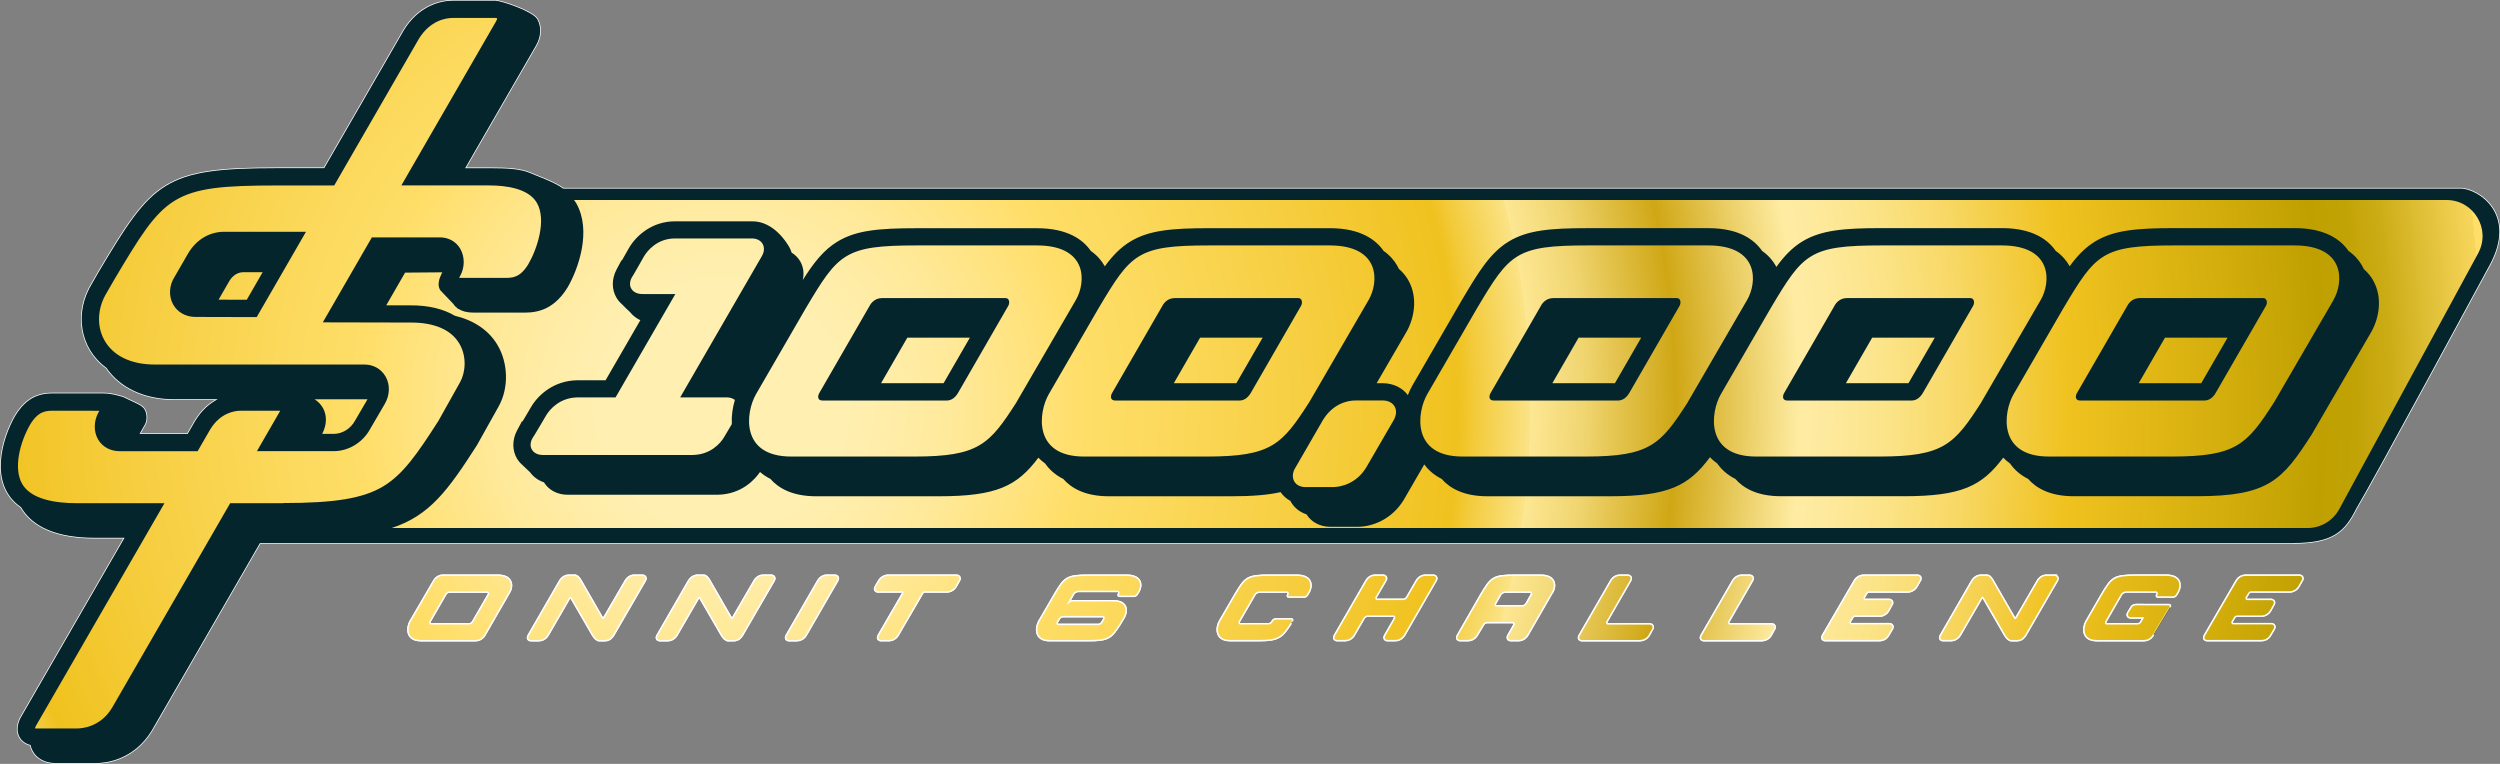
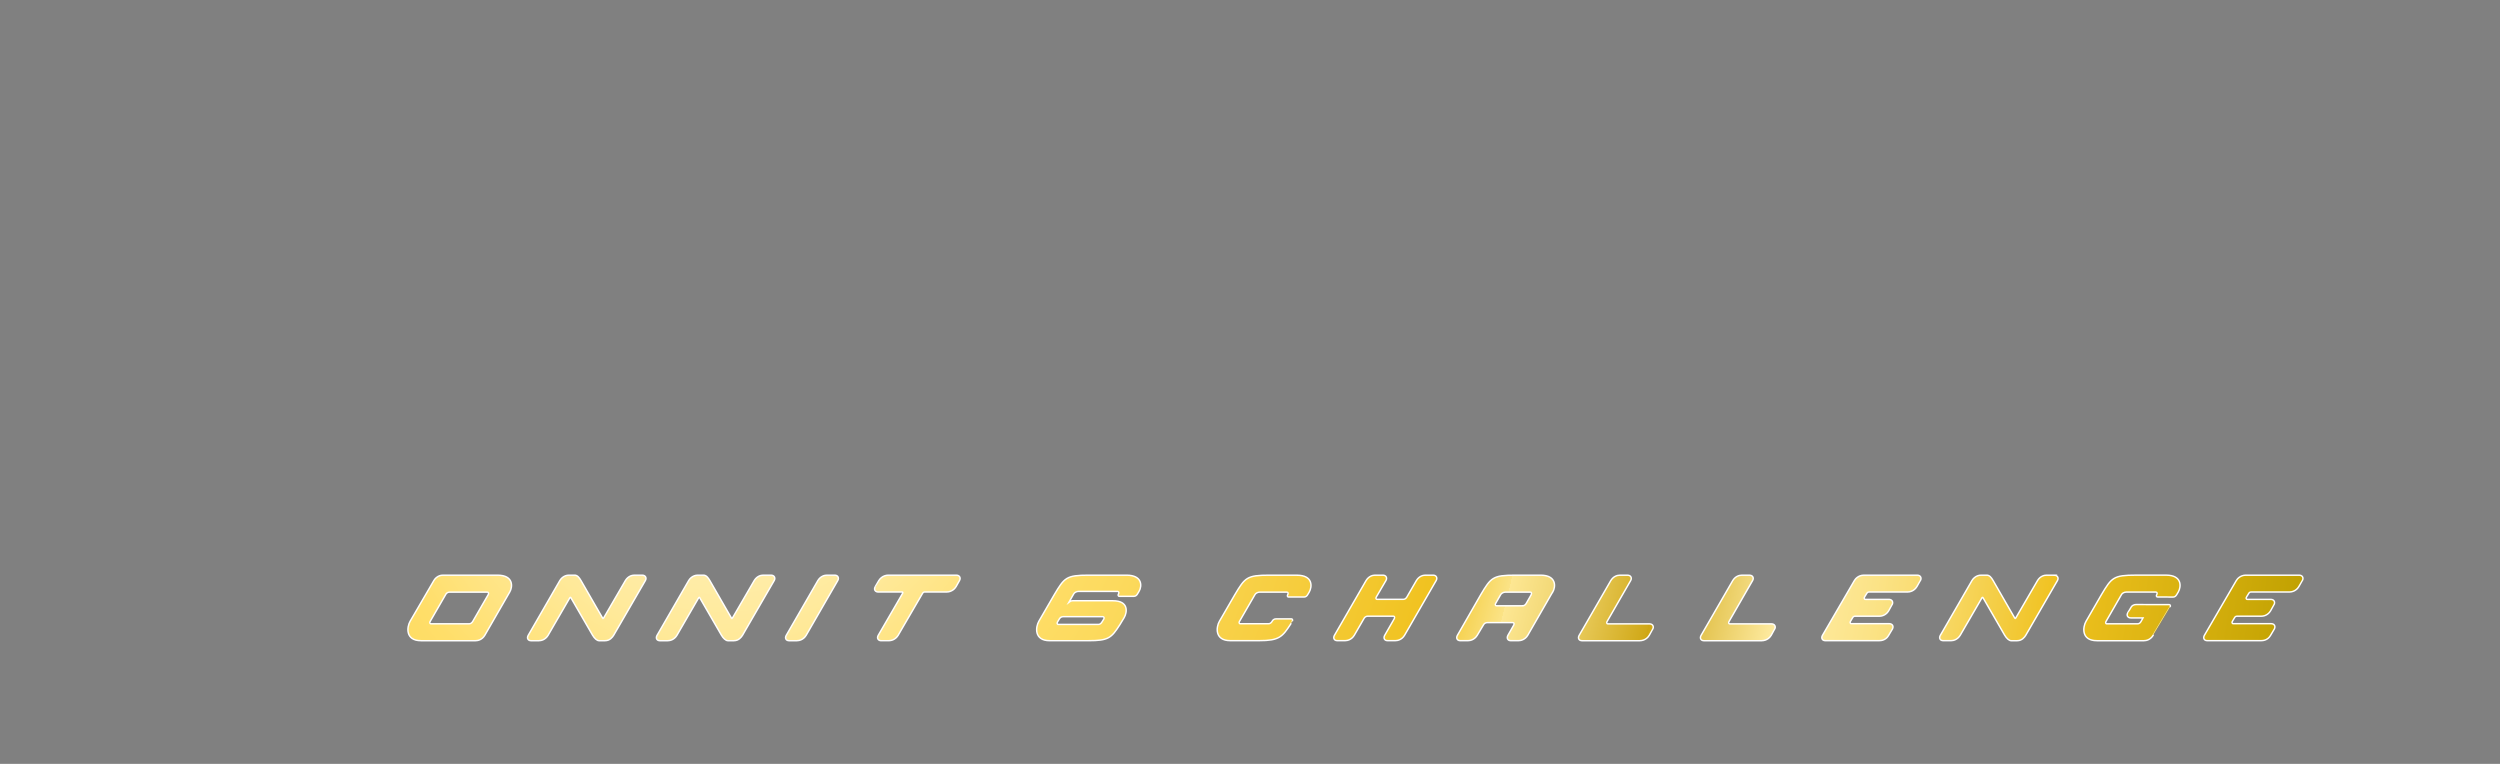
<svg xmlns="http://www.w3.org/2000/svg" id="Layer_2" width="634.11" height="193.75" viewBox="0 0 634.11 193.75">
  <rect x="0" y="0" width="634.11" height="193.75" fill="#808080" stroke="none" />
  <defs>
    <style>.cls-1{clip-path:url(#clippath);}.cls-2{fill:none;}.cls-2,.cls-3{stroke-width:0px;}.cls-3{fill:#05252d;}.cls-4{fill:url(#Gold-Shine-2);stroke:#fff;stroke-miterlimit:10;stroke-width:.37px;}</style>
    <radialGradient id="Gold-Shine-2" cx="183.07" cy="102.85" fx="183.07" fy="102.85" r="455.77" gradientUnits="userSpaceOnUse">
      <stop offset=".07" stop-color="#ffefb0" />
      <stop offset=".09" stop-color="#ffedaa" />
      <stop offset=".13" stop-color="#ffe999" />
      <stop offset=".17" stop-color="#ffe37f" />
      <stop offset=".2" stop-color="#ffde69" />
      <stop offset=".24" stop-color="#fcda5e" />
      <stop offset=".32" stop-color="#f7cf43" />
      <stop offset=".41" stop-color="#f0c21f" />
      <stop offset=".42" stop-color="#f3cb3c" />
      <stop offset=".45" stop-color="#fbe386" />
      <stop offset=".45" stop-color="#fde793" />
      <stop offset=".48" stop-color="#f0d570" />
      <stop offset=".53" stop-color="#d0a817" />
      <stop offset=".53" stop-color="#cfa613" />
      <stop offset=".6" stop-color="#ffeca3" />
      <stop offset=".62" stop-color="#fee99b" />
      <stop offset=".65" stop-color="#fbe387" />
      <stop offset=".69" stop-color="#f8d865" />
      <stop offset=".73" stop-color="#f2c937" />
      <stop offset=".75" stop-color="#f0c21f" />
      <stop offset=".84" stop-color="#d2ad0c" />
      <stop offset=".89" stop-color="#bfa000" />
      <stop offset=".91" stop-color="#c2a306" />
      <stop offset=".93" stop-color="#cdad17" />
      <stop offset=".95" stop-color="#debe34" />
      <stop offset=".98" stop-color="#f7d65c" />
      <stop offset=".98" stop-color="#ffde69" />
    </radialGradient>
    <clipPath id="clippath">
      <rect class="cls-2" x="97.52" y="143.02" width="490.79" height="27.84" />
    </clipPath>
  </defs>
  <g id="Layer_1-2">
    <g id="Logo-2-Layer-Backed">
-       <path class="cls-4" d="m624.03,47.83H142.83c-2.13-1.62-6.86-3.26-8.12-3.84-2.59-1.18-6.17-1.33-10.66-1.33h-6.06l17.87-30.96c1.38-2.32,1.53-4.81.42-6.83-1.08-1.97-9.05-4.65-10.64-4.7h-10.79c-3,0-8.6,1.23-12.43,7.51l-20.19,34.97h-11.95c-28.76,0-31.56,3.33-45.28,26.37l-1.6,2.8c-4.6,7.37-3.22,16.52,3.58,21.46,3.48,5.07,9.6,7.98,17.12,7.98h11.13c-1.99,1.03-4.04,2.73-5.73,5.5l-1.9,3.29h-12.2l1.14-2.01c.64-.9.96-2.56.17-4.11-.63-1.21-2.5-1.73-5.43-3.2,0,0-2.78-.94-4.96-.94h-11.26c-2.97,0-7.42-.54-11.19,5.66-3.28,5.67-6.92,17.42,1.46,23.2,3.01,5.15,9.31,7.76,18.72,7.76h7.53l-26.17,45.33c-1.91,3.23-.85,6.44,2.32,7.23.12.53.3,1.04.57,1.52,1.02,1.86,3.03,2.98,5.56,3.06h10.51c2.13,0,9.45-.59,14.11-8.24l27.46-47.57h515.62c10.26,0,13.19-2.93,16.12-8.79,4.4-7.33,33.7-61.53,33.7-61.53,7.33-13.19-2.93-19.6-7.33-19.6Zm-380.65,99.41s-.87,1.55-.87,1.55c-.27.47-1.05,1.35-2.4,1.37h-5.59c-.13,0-.35.05-.52.35l-6.19,10.63c-.7,1.15-1.82,1.37-2.37,1.37h-1.98c-.77-.02-1.1-.7-.7-1.37l6.17-10.63c.12-.22.08-.35-.1-.35h-6.02c-.77.02-1.22-.57-.85-1.27.02,0,.92-1.6.92-1.6.28-.47,1.05-1.37,2.4-1.4h17.3c.8,0,1.17.67.8,1.35Zm45.52,2.77l-.37.62c-.2.35-.5.62-.9.62h-3.7c-.42,0-.37-.4-.23-.62.15-.25.1-.62-.2-.62h-9.98c-.5,0-1.02.32-1.17.62l-1.2,2.09c.23-.18.55-.34.9-.34h10.26c4.04,0,3.62,2.92,2.82,4.29l-1.07,1.77c-2.15,3.34-2.85,4.07-7.94,4.07h-9.86c-4.04,0-3.59-3.49-2.77-4.92l3.92-6.76c2.57-4.32,3.04-4.94,8.74-4.94h9.59c4.04,0,3.97,2.75,3.17,4.12Zm-19.27,6.41c-.5,0-.8.32-.97.62l-.42.72c-.13.22-.2.62.22.62h10.15c.4,0,.7-.27.9-.62l.45-.72c.15-.25.1-.62-.2-.62h-10.13Zm59.37-10.53h-7.06c-5.69,0-6.16.62-8.73,4.94l-3.92,6.76c-.82,1.42-1.27,4.91,2.77,4.91h7.31c5.09,0,5.91-.95,8.06-4.29,0,0,.37-.62.35-.62.15-.25.1-.62-.2-.62h-3.94c-.5,0-.82.32-.97.62-.2.35-.5.62-.9.62h-7.15c-.42,0-.37-.4-.22-.62l3.92-6.78c.15-.3.67-.62,1.17-.62h6.95c.3,0,.35.37.2.62-.15.22-.2.62.22.62h3.94c.4,0,.7-.27.9-.62l.37-.62c.8-1.37.97-4.29-3.07-4.29Zm-117.24,0h-2.05c-.55,0-1.57.22-2.27,1.37l-8.01,13.88c-.4.67-.1,1.35.67,1.37h2.03c.55,0,1.65-.22,2.35-1.37l8.01-13.88c.4-.67.05-1.35-.72-1.37Zm-82.48,4.29l-6.31,10.96c-.7,1.15-1.77,1.37-2.32,1.37h-13.86c-4.04,0-3.59-3.49-2.77-4.92l6.02-10.33c.22-.42,1.02-1.37,2.3-1.37h13.88c4.04,0,3.87,2.92,3.07,4.29Zm-10.26,8.04c.4,0,.7-.27.9-.62l3.92-6.79c.15-.25.1-.62-.2-.62h-9.63c-.5,0-.82.32-.97.62l-3.92,6.79c-.15.22-.2.62.22.62h9.68Zm76.6-12.33h-2.05c-.55,0-1.57.22-2.27,1.37l-5.54,9.53c-.04.06-.08.09-.12.1-.04-.02-.08-.06-.1-.1l-5.49-9.53c-.47-.82-.95-1.37-1.6-1.37h-1.48c-1.27,0-2.07.95-2.3,1.37l-8.01,13.88c-.4.67-.1,1.35.67,1.37h2.05c.55,0,1.62-.22,2.32-1.37l5.54-9.56s.07-.06.11-.07c.04.01.08.02.11.07l5.52,9.53c.45.77,1.1,1.4,1.65,1.4h1.53c1.22,0,1.87-.9,2.17-1.37l8.04-13.88c.4-.67.02-1.35-.75-1.37Zm-32.68,0h-2.05c-.55,0-1.57.22-2.27,1.37l-5.54,9.53c-.04.06-.08.09-.12.1-.04-.02-.08-.06-.1-.1l-5.49-9.53c-.47-.82-.95-1.37-1.6-1.37h-1.48c-1.27,0-2.07.95-2.3,1.37l-8.01,13.88c-.4.67-.1,1.35.67,1.37h2.05c.55,0,1.62-.22,2.32-1.37l5.54-9.56s.07-.06.11-.07c.04.01.08.02.11.07l5.52,9.53c.45.77,1.1,1.4,1.65,1.4h1.53c1.22,0,1.87-.9,2.17-1.37l8.04-13.88c.4-.67.03-1.35-.75-1.37Zm323.4,0h-13.62c-1.35.03-2.12.92-2.39,1.4l-8.06,13.84c-.4.67-.1,1.35.67,1.37h13.72c1.37,0,2.07-.8,2.34-1.27,0,0,1-1.7,1.02-1.72.35-.7-.05-1.32-.82-1.32h-9.6c-.42,0-.37-.4-.22-.62l.55-.92c.18-.3.4-.35.52-.35h6.21c1.35,0,2.12-.9,2.39-1.37,0,0,.87-1.52.87-1.55.37-.67,0-1.35-.8-1.35h-5.94c-.42,0-.37-.4-.23-.62l.55-.9c.18-.3.4-.35.52-.35h9.8c1.35-.02,2.12-.9,2.39-1.37,0,0,.9-1.52.9-1.55.37-.67,0-1.35-.8-1.35Zm-122.77,0h-2.05c-.55,0-1.57.22-2.27,1.37l-2.39,4.14c-.2.35-.5.62-.9.62h-6.63c-.42,0-.37-.4-.22-.62l2.42-4.14c.4-.67.05-1.35-.72-1.37h-2.05c-.55,0-1.57.22-2.27,1.37l-8.01,13.87c-.4.67-.1,1.35.67,1.37h2.02c.55,0,1.65-.22,2.34-1.37l2.44-4.22c.15-.3.47-.62.97-.62h6.53c.3,0,.35.37.2.62l-2.42,4.22c-.4.67-.1,1.35.67,1.37h2.02c.55,0,1.65-.22,2.34-1.37l8.01-13.87c.4-.67.05-1.35-.72-1.37Zm157.55,0h-2.05c-.55,0-1.57.22-2.27,1.37l-5.54,9.53c-.04.06-.08.09-.12.1-.04-.02-.08-.06-.1-.1l-5.49-9.53c-.47-.82-.95-1.37-1.6-1.37h-1.48c-1.27,0-2.07.95-2.3,1.37l-8.01,13.87c-.4.67-.1,1.35.67,1.37h2.05c.55,0,1.62-.22,2.32-1.37l5.54-9.55s.07-.06.11-.07c.04.01.08.02.11.07l5.51,9.53c.45.77,1.1,1.4,1.65,1.4h1.53c1.22,0,1.87-.9,2.17-1.37l8.03-13.87c.4-.67.02-1.35-.75-1.37Zm62.09,0h-13.62c-1.35.03-2.12.92-2.39,1.4l-8.06,13.84c-.4.67-.1,1.35.67,1.37h13.72c1.37,0,2.07-.8,2.34-1.27,0,0,1-1.7,1.02-1.72.35-.7-.05-1.32-.82-1.32h-9.6c-.42,0-.37-.4-.22-.62l.55-.92c.17-.3.4-.35.52-.35h6.21c1.35,0,2.12-.9,2.39-1.37,0,0,.87-1.52.87-1.55.37-.67,0-1.35-.8-1.35h-5.94c-.42,0-.37-.4-.22-.62l.55-.9c.18-.3.4-.35.52-.35h9.8c1.35-.02,2.12-.9,2.39-1.37,0,0,.9-1.52.9-1.55.37-.67,0-1.35-.8-1.35Zm-33.77-.01h-7.69c-5.69,0-6.16.62-8.73,4.94l-3.92,6.78c-.82,1.42-1.27,4.91,2.77,4.91h11.95c.55,0,1.62-.22,2.32-1.37,0,0,4.31-7.16,4.29-7.16.15-.25.1-.62-.2-.62l-8.41-.02s0,0,0,0h-.08c-.5,0-1.02.32-1.17.62,0,0-.87,1.5-.9,1.5-.37.7.08,1.3.85,1.27h3.04l-.5.9c-.2.35-.47.6-.87.6h-7.78c-.42,0-.37-.4-.22-.62l3.92-6.81c.15-.3.67-.62,1.17-.62h7.58c.3,0,.35.37.2.62-.15.22-.2.62.22.62l3.87.02s0,0,0,0h.08c.4,0,.7-.3.9-.65l.37-.62c.8-1.37.97-4.29-3.07-4.29Zm-155.62,4.3l-.37.62-5.94,10.33c-.7,1.15-1.8,1.37-2.34,1.37h-2.02c-.77-.02-1.05-.7-.67-1.37l1.47-2.59c.15-.25.1-.62-.2-.62h-6.53c-.5,0-.82.32-.97.62l-1.55,2.59c-.7,1.15-1.8,1.37-2.34,1.37h-2.02c-.77-.02-1.07-.7-.67-1.37l5.91-10.3c2.57-4.32,3.04-4.94,8.73-4.94h6.46c4.04,0,3.87,2.92,3.07,4.29Zm-7.59,3.47c.4,0,.7-.27.9-.62l1.25-2.19v-.03c.15-.25.1-.62-.2-.62h-6.36c-.5,0-1,.32-1.17.62l-1.27,2.22c-.15.22-.2.62.22.62h6.63Zm32.18,4.59h-10.55c-.42,0-.37-.4-.22-.62l5.96-10.35c.4-.67.05-1.35-.72-1.37h-2.05c-.55,0-1.57.22-2.27,1.37l-8.01,13.87c-.4.67-.1,1.35.67,1.37h14.72c1.35-.02,2.12-.9,2.39-1.37,0,0,.87-1.52.87-1.55.37-.67,0-1.35-.8-1.35Zm30.93,0h-10.55c-.42,0-.37-.4-.22-.62l5.96-10.35c.4-.67.05-1.35-.72-1.37h-2.05c-.55,0-1.57.22-2.27,1.37l-8.01,13.87c-.4.67-.1,1.35.67,1.37h14.72c1.35-.02,2.12-.9,2.39-1.37,0,0,.87-1.52.87-1.55.38-.67,0-1.35-.8-1.35Z" />
-       <path class="cls-3" d="m624.03,47.83H142.83c-2.13-1.62-6.86-3.26-8.12-3.84-2.59-1.18-6.17-1.33-10.66-1.33h-6.06l17.87-30.96c1.38-2.32,1.53-4.81.42-6.83-1.08-1.97-9.05-4.65-10.64-4.7h-10.79c-3,0-8.6,1.23-12.43,7.51l-20.19,34.97h-11.95c-28.76,0-31.56,3.33-45.28,26.37l-1.6,2.8c-4.6,7.37-3.22,16.52,3.58,21.46,3.48,5.07,9.6,7.98,17.12,7.98h11.13c-1.99,1.03-4.04,2.73-5.73,5.5l-1.9,3.29h-12.2l1.14-2.01c.64-.9.96-2.56.17-4.11-.63-1.21-2.5-1.73-5.43-3.2,0,0-2.78-.94-4.96-.94h-11.26c-2.97,0-7.42-.54-11.19,5.66-3.28,5.67-6.92,17.42,1.46,23.2,3.01,5.15,9.31,7.76,18.72,7.76h7.53l-26.17,45.33c-1.91,3.23-.85,6.44,2.32,7.23.12.53.3,1.04.57,1.52,1.02,1.86,3.03,2.98,5.56,3.06h10.51c2.13,0,9.45-.59,14.11-8.24l27.46-47.57h515.62c10.26,0,13.19-2.93,16.12-8.79,4.4-7.33,33.7-61.53,33.7-61.53,7.33-13.19-2.93-19.6-7.33-19.6ZM71.86,127.64h-13.48l-29.98,51.92c-2.94,4.83-7.53,5.21-8.86,5.21h-10.51c-.06,0-.12-.01-.17-.02.04-.17.13-.43.32-.76l32.54-56.36h-22.35c-4.98,0-11.41-.85-13.74-4.88-2.3-3.98-.56-10.61,2.03-15.09,2.12-3.48,4.08-3.48,5.98-3.48h1.41s10.17.01,10.17.01l-.23.39c-1.23,2.21-1.27,4.9-.11,6.88,1.11,1.9,3.12,2.98,5.5,2.98h19.75l3.17-5.49c2.61-4.29,6.27-4.77,7.71-4.77,0,0,10.03,0,10.05,0-.03.09-.09.2-.16.32l-5.73,9.93h19.5c3.75,0,7.36-2.2,9.21-5.61l3.73-6.39c1.29-2.22,1.37-4.88.19-6.93-1.09-1.9-3.08-3.04-5.33-3.04h-53.22c-6.03,0-10.58-2.21-12.8-6.22-1.99-3.6-1.74-8.23.68-12.09l1.69-2.95c13.02-21.86,14.38-24.16,41.46-24.16h14.49l21.46-37.17c2.92-4.79,7-5.32,8.62-5.32h10.79c.23,0,.39.06.47.1-.01.14-.08.4-.29.77l-24.02,41.61h22.26c4.36,0,10.01.77,12.12,4.43,2.5,4.34.08,11.67-2.17,15.54-2.11,3.47-4.07,3.48-5.96,3.48,0,0-1.43-.01-1.43-.01h-10.17l.26-.47c1.2-2.16,1.22-4.89.02-6.93-1.05-1.79-2.95-2.86-5.07-2.86h-17.34l-12.44,21.55,22.39.05c5.95,0,10.18,1.85,12.24,5.34,1.99,3.37,1.5,7.42.21,9.75l-5.53,9.87c-5.36,8.35-9,13.65-14.11,16.66-5.08,2.99-12.15,4.16-25.22,4.16Zm10.06-24.14c-.51-.92-1.23-1.67-2.13-2.23h13.43s-3.17,5.42-3.17,5.42c-1.07,2.02-3.23,3.36-5.38,3.36h-2.95c1.18-2.25,1.27-4.61.2-6.56Zm546.66-39.27l-35.25,64.92c-1.6,2.95-4.68,4.78-8.03,4.78H99.34c9.63-3.14,14.29-9.55,21.62-20.98l5.53-9.88c2.58-4.66,2.45-10.93-.32-15.59-2.23-3.75-5.99-6.24-10.82-7.4-2.79-1.65-6.51-2.67-11.34-2.63-.05,0-2.39,0-6.04-.01l4.78-8.29,9.45-.08-.17.3c-.04.07-.08.17-.13.28-.01.03-.03.06-.04.1-.04.09-.08.19-.13.3-.02.04-.03.07-.05.11-.06.14-.11.3-.17.46,0,.03-.02.06-.03.09-.04.14-.08.28-.11.42-.01.05-.02.1-.03.16-.03.16-.06.31-.07.47,0,.03,0,.06-.01.08-.01.18-.01.37,0,.55,0,.05.01.1.02.15.02.14.05.28.09.41.01.05.03.1.05.15.06.17.14.34.26.5,0,0,0,0,0,.01.01.02.04.04.05.06.09.12.19.23.32.34,0,0,.01,0,.01.01l2.96,3.1s0,.02.01.03c.26.42.62.76,1.02,1.06l.18.19.04-.06c.94.61,2.2.95,3.82.95h12.04c2.91.04,7.88.11,11.86-6.42,2.69-4.65,6.17-14.38,2.15-21.36-.16-.28-.36-.52-.54-.78h474.94c6.93,0,11.34,7.41,8.03,13.5Zm-29.05,3.94c-.13-.27-.27-.55-.42-.82-.71-1.24-1.8-2.58-3.44-3.72-1.93-2.8-5.82-5.77-13.66-5.77h-30.47c-9.63,0-15.39.52-20.11,3.38-2.52,1.53-4.54,3.64-6.48,6.3-.03-.06-.06-.12-.1-.19-.71-1.24-1.8-2.58-3.44-3.72-1.93-2.8-5.82-5.77-13.66-5.77h-30.48c-9.63,0-15.39.52-20.11,3.38-2.58,1.56-4.62,3.73-6.6,6.47-.06-.12-.12-.24-.18-.35-.71-1.24-1.8-2.58-3.44-3.72-1.93-2.8-5.82-5.77-13.66-5.77h-30.47c-9.63,0-15.39.52-20.11,3.38-4.78,2.89-7.73,7.84-11.83,14.73l-12.62,21.79c-.43.74-.82,1.57-1.15,2.46-1.37-1.84-3.55-2.95-6.21-3.03h-1.71l7.52-12.94c1.88-3.23,3.13-8.63.48-13.24-.54-.93-1.3-1.92-2.37-2.83-.13-.27-.27-.55-.42-.82-.71-1.24-1.8-2.58-3.44-3.72-1.93-2.8-5.82-5.77-13.66-5.77h-30.47c-9.63,0-15.39.52-20.11,3.38-2.52,1.53-4.54,3.64-6.48,6.3-.03-.06-.06-.12-.1-.18-.71-1.24-1.8-2.58-3.44-3.72-1.93-2.8-5.82-5.77-13.66-5.77h-30.48c-9.63,0-15.39.52-20.11,3.38-3.54,2.14-6.07,5.41-8.82,9.76.37-1.6.19-3.22-.58-4.62-.53-.97-1.31-1.76-2.25-2.33-.14-.45-.3-.89-.54-1.31-.65-1.19-4-6.63-9.41-6.63h-19.62c-5.74,0-9.82,3.52-11.74,6.86-.57,1.01-1.2,2.12-1.72,3.04h-.13l-1.24,2.32c-1.27,2.38-1.27,5.07,0,7.2.38.63.85,1.17,1.4,1.64.6.63,1.31,1.32,2.01,1.96.69.88,1.59,1.58,2.62,2.06l-8.82,15.24h-7.27c-5.74.11-9.77,3.59-11.63,6.79-.71,1.21-1.5,2.54-2.12,3.6h-.18l-1.24,2.32c-1.27,2.38-1.27,5.07,0,7.2.04.07.11.16.19.27.37.56.82,1.05,1.33,1.47.53.53,1.14,1.11,1.76,1.67.87,1.2,2.1,2.09,3.55,2.57,0,.02.02.03.02.05,1.2,1.93,3.41,3.09,5.91,3.09h38.17c6.16-.12,9.52-4.05,10.69-5.77.74.64,1.61,1.24,2.64,1.76,1.99,2.28,5.47,4.4,11.55,4.4h31.2c14.72,0,19.83-2.62,25.21-9.78.5.51,1.07,1,1.72,1.47.98,1.4,2.43,2.84,4.59,3.91,1.99,2.28,5.47,4.4,11.55,4.4h31.19c5.17,0,9.15-.32,12.38-1.05.64.93,1.49,1.69,2.5,2.23.08.15.15.31.25.46.88,1.4,2.21,2.41,3.84,2.95.01.02.02.04.03.05,1.19,1.89,3.29,3.03,5.86,3.11h7.03c3.66,0,8.66-1.78,11.74-6.84l5.2-8.98c.98,1.33,2.39,2.66,4.42,3.67,1.99,2.28,5.47,4.4,11.55,4.4h31.2c14.8,0,19.89-2.64,25.3-9.9.52.55,1.13,1.09,1.84,1.58.98,1.4,2.43,2.84,4.58,3.91,1.99,2.28,5.47,4.4,11.55,4.4h31.2c14.72,0,19.83-2.62,25.21-9.78.5.51,1.07,1,1.72,1.47.98,1.4,2.43,2.84,4.59,3.91,1.99,2.28,5.47,4.4,11.55,4.4h31.19c18.23,0,21.73-4.01,29.22-15.7l15.03-25.88c1.88-3.23,3.14-8.63.48-13.25-.54-.93-1.3-1.92-2.37-2.83Zm-413.9,39.39c-.91,1.55-1.96,3.31-1.96,3.31-.91,1.57-3.46,4.45-7.91,4.53h-37.93c-2.55.08-4.04-1.9-2.8-4.21.08,0,3.46-5.77,3.46-5.77.91-1.57,3.46-4.53,7.91-4.62h9.73l15.17-26.22h-8.25c-2.56.08-4.04-1.9-2.8-4.2.08,0,3.05-5.28,3.05-5.28.91-1.57,3.46-4.62,7.91-4.62h19.62c2.56.08,3.71,2.31,2.39,4.53l-20.69,35.78h11.79c.86,0,1.55.25,2.08.65-.57,1.9-.88,4-.78,6.1Zm72.24-5.59c-6.91,10.77-9.57,13.83-25.97,13.83h-31.2c-13.03,0-11.58-11.26-8.93-15.84l12.62-21.79c8.28-13.91,9.81-15.92,28.14-15.92h30.47c13.02,0,12.46,9.41,9.89,13.83l-15.04,25.89Zm48.29,13.83h-31.2c-13.03,0-11.58-11.26-8.93-15.84l12.62-21.79c8.28-13.91,9.81-15.92,28.14-15.92h30.47c13.02,0,12.46,9.41,9.89,13.83l-15.04,25.89c-6.91,10.77-9.57,13.83-25.97,13.83Zm47.61-9.76c-.03.06-.03.09-.06.14-.06.11-.11.26-.2.37l-6.98,12.03c-2.53,4.14-6.5,4.97-8.48,4.97h-7.04c-2.58-.09-3.72-2.18-2.72-4.43l7.26-12.57c2.53-4.14,6.21-4.97,8.2-4.97h7.12c2.61.09,3.89,2.18,2.89,4.45Zm74.36-4.07c-6.91,10.77-9.57,13.83-25.97,13.83h-31.2c-13.03,0-11.58-11.26-8.93-15.84l12.62-21.79c8.28-13.91,9.81-15.92,28.14-15.92h30.47c13.02,0,12.46,9.41,9.89,13.83l-15.04,25.89Zm74.47,0c-6.91,10.77-9.57,13.83-25.97,13.83h-31.2c-13.03,0-11.58-11.26-8.93-15.84l12.62-21.79c8.28-13.91,9.81-15.92,28.14-15.92h30.47c13.02,0,12.46,9.41,9.89,13.83l-15.04,25.89Zm89.29-25.89l-15.04,25.89c-6.91,10.77-9.57,13.83-25.97,13.83h-31.2c-13.03,0-11.58-11.26-8.93-15.84l12.62-21.79c8.28-13.91,9.81-15.92,28.14-15.92h30.47c13.02,0,12.46,9.41,9.89,13.83Zm-336.82-.47h-31.38c-1.61,0-2.66,1.05-3.15,2.02l-12.66,21.94c-.49.73-.65,2.02.73,2.02h31.54c1.29,0,2.26-.89,2.9-2.02l12.66-21.94c.49-.8.32-2.02-.64-2.02Zm-15.72,21.58h-15.87l6.61-11.46.06-.09h15.86s-6.67,11.55-6.67,11.55Zm89.98-21.58h-31.38c-1.61,0-2.66,1.05-3.15,2.02l-12.66,21.94c-.49.73-.65,2.02.73,2.02h31.54c1.29,0,2.26-.89,2.9-2.02l12.66-21.94c.49-.8.32-2.02-.64-2.02Zm-15.72,21.58h-15.87l6.61-11.46.06-.09h15.86s-6.67,11.55-6.67,11.55Zm186.19-21.58h-31.38c-1.61,0-2.66,1.05-3.15,2.02l-12.66,21.94c-.49.73-.65,2.02.73,2.02h31.54c1.29,0,2.26-.89,2.9-2.02l12.66-21.94c.49-.8.32-2.02-.64-2.02Zm-15.72,21.58h-15.87l6.61-11.46.06-.09h15.87s-6.67,11.55-6.67,11.55Zm-58.74-21.58h-31.38c-1.61,0-2.66,1.05-3.15,2.02l-12.66,21.94c-.49.73-.65,2.02.73,2.02h31.54c1.29,0,2.26-.89,2.9-2.02l12.66-21.94c.49-.8.32-2.02-.64-2.02Zm-15.72,21.58h-15.87l6.61-11.46.06-.09h15.87s-6.67,11.55-6.67,11.55Zm164.45-21.58h-31.38c-1.61,0-2.66,1.05-3.15,2.02l-12.66,21.94c-.49.73-.65,2.02.73,2.02h31.54c1.29,0,2.26-.89,2.9-2.02l12.66-21.94c.49-.8.32-2.02-.64-2.02Zm-15.72,21.58h-15.87l6.61-11.46.06-.09h15.86s-6.67,11.55-6.67,11.55ZM47.68,64.34l-3.46,5.99c-1.32,2.09-1.46,4.74-.35,6.81,1.09,2.03,3.23,3.25,5.72,3.25l15.52.04,12.5-21.64h-20.74c-3.78,0-7.13,2.02-9.19,5.55Zm14.09,4.7h4.85l-4.03,6.99c-2.7,0-5.13-.01-7.15-.02l2.66-4.61c.63-1.08,1.78-2.36,3.67-2.36Zm460.12,78.23l-8.03,13.87c-.3.47-.95,1.37-2.17,1.37h-1.45c-.55,0-1.2-.62-1.65-1.4l-5.51-9.53c-.08-.12-.23-.12-.3,0l-5.54,9.55c-.7,1.15-1.77,1.37-2.32,1.37h-1.97c-.77-.02-1.07-.7-.67-1.37l8.01-13.87c.22-.42,1.02-1.37,2.3-1.37h1.4c.65,0,1.12.55,1.6,1.37l5.49,9.53c.05.1.17.2.3,0l5.54-9.53c.7-1.15,1.72-1.37,2.27-1.37h1.97c.77.03,1.15.7.75,1.37Zm-309.39,0l-8.01,13.88c-.7,1.15-1.8,1.37-2.35,1.37h-1.95c-.77-.02-1.07-.7-.67-1.37l8.01-13.88c.7-1.15,1.72-1.37,2.27-1.37h1.97c.77.02,1.12.7.72,1.37Zm340.04,2.91l-.37.62c-.2.35-.5.65-.9.65l-3.87-.02c-.42,0-.37-.4-.22-.62.15-.25.1-.62-.2-.62h-7.66c-.5,0-1.02.32-1.17.62l-3.92,6.81c-.15.22-.2.62.22.62h7.86c.4,0,.67-.25.87-.6l.5-.9h-3.04c-.77.02-1.22-.57-.85-1.27.03,0,.9-1.5.9-1.5.15-.3.67-.62,1.17-.62l8.41.02c.3,0,.35.37.2.62.02,0-4.29,7.16-4.29,7.16-.7,1.15-1.77,1.37-2.32,1.37h-11.87c-4.04,0-3.59-3.49-2.77-4.91l3.92-6.78c2.57-4.31,3.04-4.94,8.73-4.94h7.61c4.04,0,3.87,2.92,3.07,4.29Zm-220.46.01l-.37.62c-.2.35-.5.62-.9.62h-3.87c-.42,0-.37-.4-.22-.62.15-.25.1-.62-.2-.62h-7.03c-.5,0-1.02.32-1.17.62l-3.92,6.78c-.15.22-.2.62.22.62h7.23c.4,0,.7-.27.9-.62.15-.3.47-.62.97-.62h3.87c.3,0,.35.37.2.62.02,0-.35.62-.35.62-2.14,3.34-2.97,4.29-8.06,4.29h-7.23c-4.04,0-3.59-3.49-2.77-4.91l3.92-6.76c2.57-4.32,3.04-4.94,8.73-4.94h6.98c4.04,0,3.87,2.92,3.07,4.29Zm32.23-2.92l-8.01,13.87c-.7,1.15-1.8,1.37-2.34,1.37h-1.95c-.77-.02-1.07-.7-.67-1.37l2.42-4.22c.15-.25.1-.62-.2-.62h-6.61c-.5,0-.82.32-.97.62l-2.44,4.22c-.7,1.15-1.8,1.37-2.34,1.37h-1.95c-.77-.02-1.07-.7-.67-1.37l8.01-13.87c.7-1.15,1.72-1.37,2.27-1.37h1.97c.77.03,1.12.7.72,1.37l-2.42,4.14c-.15.22-.2.62.22.62h6.71c.4,0,.7-.27.9-.62l2.39-4.14c.7-1.15,1.72-1.37,2.27-1.37h1.97c.77.03,1.12.7.72,1.37Zm26.47-1.37h-6.39c-5.69,0-6.16.62-8.73,4.94l-5.91,10.3c-.4.67-.1,1.35.67,1.37h1.95c.55,0,1.65-.22,2.34-1.37l1.55-2.59c.15-.3.47-.62.97-.62h6.61c.3,0,.35.37.2.62l-1.47,2.59c-.37.67-.1,1.35.67,1.37h1.95c.55,0,1.65-.22,2.34-1.37l5.94-10.33.37-.62c.8-1.37.97-4.29-3.07-4.29Zm-2.29,4.91v.03l-1.25,2.19c-.2.35-.5.62-.9.62h-6.71c-.42,0-.37-.4-.22-.62l1.27-2.22c.17-.3.67-.62,1.17-.62h6.43c.3,0,.35.37.2.62Zm30.75,8.78s-.87,1.55-.87,1.55c-.27.47-1.05,1.35-2.39,1.37h-14.64c-.77-.02-1.07-.7-.67-1.37l8.01-13.87c.7-1.15,1.72-1.37,2.27-1.37h1.97c.77.03,1.12.7.72,1.37l-5.96,10.35c-.15.22-.2.62.22.62h10.55c.8,0,1.17.67.8,1.35Zm67.91-12.35s-.9,1.55-.9,1.55c-.28.47-1.05,1.35-2.39,1.37h-9.8c-.12,0-.35.05-.52.35l-.55.9c-.15.22-.2.62.23.62h5.94c.8,0,1.17.67.8,1.35,0,.02-.87,1.55-.87,1.55-.27.47-1.05,1.37-2.39,1.37h-6.21c-.12,0-.35.05-.52.35l-.55.92c-.15.22-.2.62.22.62h9.6c.77,0,1.17.62.82,1.32-.03.02-1.02,1.72-1.02,1.72-.27.47-.97,1.27-2.34,1.27h-13.64c-.77-.02-1.07-.7-.67-1.37l8.06-13.84c.27-.47,1.05-1.37,2.39-1.4h13.54c.8,0,1.17.67.8,1.35Zm-36.98,12.35s-.87,1.55-.87,1.55c-.28.47-1.05,1.35-2.39,1.37h-14.64c-.77-.02-1.07-.7-.67-1.37l8.01-13.87c.7-1.15,1.72-1.37,2.27-1.37h1.97c.77.03,1.12.7.72,1.37l-5.96,10.35c-.15.22-.2.62.22.62h10.55c.8,0,1.17.67.8,1.35Zm-253.79-12.33l-8.04,13.88c-.3.47-.95,1.37-2.17,1.37h-1.45c-.55,0-1.2-.62-1.65-1.4l-5.52-9.53c-.07-.12-.22-.12-.3,0l-5.54,9.56c-.7,1.15-1.77,1.37-2.32,1.37h-1.97c-.77-.02-1.07-.7-.67-1.37l8.01-13.88c.22-.42,1.02-1.37,2.3-1.37h1.4c.65,0,1.12.55,1.6,1.37l5.49,9.53c.05.1.17.2.3,0l5.54-9.53c.7-1.15,1.72-1.37,2.27-1.37h1.97c.77.02,1.15.7.75,1.37Zm89.35-1.37h-9.51c-5.69,0-6.16.62-8.74,4.94l-3.92,6.76c-.82,1.42-1.27,4.92,2.77,4.92h9.78c5.09,0,5.79-.72,7.94-4.07l1.07-1.77c.8-1.37,1.22-4.29-2.82-4.29h-10.18c-.4,0-.8.2-1.02.42l1.25-2.17c.15-.3.67-.62,1.17-.62h10.06c.3,0,.35.37.2.62-.15.22-.2.62.23.62h3.62c.4,0,.7-.28.9-.62l.37-.62c.8-1.37.87-4.12-3.17-4.12Zm-5.89,10.53c.3,0,.35.37.2.62l-.45.72c-.2.35-.5.62-.9.62h-10.23c-.42,0-.35-.4-.22-.62l.42-.72c.18-.3.47-.62.97-.62h10.21Zm-153.62-10.53h-13.8c-1.27,0-2.07.95-2.3,1.37l-6.02,10.33c-.82,1.42-1.27,4.92,2.77,4.92h13.78c.55,0,1.62-.22,2.32-1.37l6.31-10.96c.8-1.37.97-4.29-3.07-4.29Zm-2.3,4.92l-3.92,6.79c-.2.35-.5.62-.9.62h-9.76c-.42,0-.37-.4-.22-.62l3.92-6.79c.15-.3.47-.62.97-.62h9.71c.3,0,.35.37.2.62Zm39.77-3.54l-8.04,13.88c-.3.47-.95,1.37-2.17,1.37h-1.45c-.55,0-1.2-.62-1.65-1.4l-5.52-9.53c-.08-.12-.22-.12-.3,0l-5.54,9.56c-.7,1.15-1.77,1.37-2.32,1.37h-1.97c-.77-.02-1.07-.7-.67-1.37l8.01-13.88c.22-.42,1.02-1.37,2.3-1.37h1.4c.65,0,1.12.55,1.6,1.37l5.49,9.53c.05.1.17.2.3,0l5.54-9.53c.7-1.15,1.72-1.37,2.27-1.37h1.97c.77.02,1.15.7.75,1.37Zm420.33-.02s-.9,1.55-.9,1.55c-.27.47-1.05,1.35-2.39,1.37h-9.8c-.12,0-.35.05-.52.35l-.55.9c-.15.22-.2.62.22.62h5.94c.8,0,1.17.67.8,1.35,0,.02-.87,1.55-.87,1.55-.27.47-1.05,1.37-2.39,1.37h-6.21c-.12,0-.35.05-.52.35l-.55.92c-.15.22-.2.62.22.62h9.6c.77,0,1.17.62.82,1.32-.03.02-1.02,1.72-1.02,1.72-.27.47-.97,1.27-2.34,1.27h-13.64c-.77-.02-1.07-.7-.67-1.37l8.06-13.84c.28-.47,1.05-1.37,2.39-1.4h13.54c.8,0,1.17.67.8,1.35Zm-340.65,0s-.87,1.55-.87,1.55c-.27.47-1.05,1.35-2.4,1.37h-5.59c-.13,0-.35.05-.52.35l-6.19,10.63c-.7,1.15-1.82,1.37-2.37,1.37h-1.9c-.77-.02-1.1-.7-.7-1.37l6.17-10.63c.12-.22.08-.35-.1-.35h-6.02c-.77.02-1.22-.57-.85-1.27.02,0,.92-1.6.92-1.6.28-.47,1.05-1.37,2.4-1.4h17.22c.8,0,1.17.67.8,1.35Z" />
      <g class="cls-1">
        <path class="cls-4" d="m624.03,47.83H142.83c-2.13-1.62-6.86-3.26-8.12-3.84-2.59-1.18-6.17-1.33-10.66-1.33h-6.06l17.87-30.96c1.38-2.32,1.53-4.81.42-6.83-1.08-1.97-9.05-4.65-10.64-4.7h-10.79c-3,0-8.6,1.23-12.43,7.51l-20.19,34.97h-11.95c-28.76,0-31.56,3.33-45.28,26.37l-1.6,2.8c-4.6,7.37-3.22,16.52,3.58,21.46,3.48,5.07,9.6,7.98,17.12,7.98h11.13c-1.99,1.03-4.04,2.73-5.73,5.5l-1.9,3.29h-12.2l1.14-2.01c.64-.9.96-2.56.17-4.11-.63-1.21-2.5-1.73-5.43-3.2,0,0-2.78-.94-4.96-.94h-11.26c-2.97,0-7.42-.54-11.19,5.66-3.28,5.67-6.92,17.42,1.46,23.2,3.01,5.15,9.31,7.76,18.72,7.76h7.53l-26.17,45.33c-1.91,3.23-.85,6.44,2.32,7.23.12.53.3,1.04.57,1.52,1.02,1.86,3.03,2.98,5.56,3.06h10.51c2.13,0,9.45-.59,14.11-8.24l27.46-47.57h515.62c10.26,0,13.19-2.93,16.12-8.79,4.4-7.33,33.7-61.53,33.7-61.53,7.33-13.19-2.93-19.6-7.33-19.6Zm-380.65,99.41s-.87,1.55-.87,1.55c-.27.47-1.05,1.35-2.4,1.37h-5.59c-.13,0-.35.05-.52.35l-6.19,10.63c-.7,1.15-1.82,1.37-2.37,1.37h-1.98c-.77-.02-1.1-.7-.7-1.37l6.17-10.63c.12-.22.08-.35-.1-.35h-6.02c-.77.02-1.22-.57-.85-1.27.02,0,.92-1.6.92-1.6.28-.47,1.05-1.37,2.4-1.4h17.3c.8,0,1.17.67.8,1.35Zm45.52,2.77l-.37.62c-.2.35-.5.62-.9.62h-3.7c-.42,0-.37-.4-.23-.62.15-.25.1-.62-.2-.62h-9.98c-.5,0-1.02.32-1.17.62l-1.2,2.09c.23-.18.55-.34.9-.34h10.26c4.04,0,3.62,2.92,2.82,4.29l-1.07,1.77c-2.15,3.34-2.85,4.07-7.94,4.07h-9.86c-4.04,0-3.59-3.49-2.77-4.92l3.92-6.76c2.57-4.32,3.04-4.94,8.74-4.94h9.59c4.04,0,3.97,2.75,3.17,4.12Zm-19.27,6.41c-.5,0-.8.32-.97.62l-.42.72c-.13.22-.2.62.22.62h10.15c.4,0,.7-.27.9-.62l.45-.72c.15-.25.1-.62-.2-.62h-10.13Zm59.37-10.53h-7.06c-5.69,0-6.16.62-8.73,4.94l-3.92,6.76c-.82,1.42-1.27,4.91,2.77,4.91h7.31c5.09,0,5.91-.95,8.06-4.29,0,0,.37-.62.35-.62.15-.25.1-.62-.2-.62h-3.94c-.5,0-.82.32-.97.62-.2.35-.5.62-.9.62h-7.15c-.42,0-.37-.4-.22-.62l3.92-6.78c.15-.3.67-.62,1.17-.62h6.95c.3,0,.35.37.2.62-.15.22-.2.62.22.62h3.94c.4,0,.7-.27.9-.62l.37-.62c.8-1.37.97-4.29-3.07-4.29Zm-117.24,0h-2.05c-.55,0-1.57.22-2.27,1.37l-8.01,13.88c-.4.67-.1,1.35.67,1.37h2.03c.55,0,1.65-.22,2.35-1.37l8.01-13.88c.4-.67.05-1.35-.72-1.37Zm-82.48,4.29l-6.31,10.96c-.7,1.15-1.77,1.37-2.32,1.37h-13.86c-4.04,0-3.59-3.49-2.77-4.92l6.02-10.33c.22-.42,1.02-1.37,2.3-1.37h13.88c4.04,0,3.87,2.92,3.07,4.29Zm-10.26,8.04c.4,0,.7-.27.9-.62l3.92-6.79c.15-.25.1-.62-.2-.62h-9.63c-.5,0-.82.32-.97.62l-3.92,6.79c-.15.22-.2.62.22.62h9.68Zm76.6-12.33h-2.05c-.55,0-1.57.22-2.27,1.37l-5.54,9.53c-.04.06-.08.09-.12.1-.04-.02-.08-.06-.1-.1l-5.49-9.53c-.47-.82-.95-1.37-1.6-1.37h-1.48c-1.27,0-2.07.95-2.3,1.37l-8.01,13.88c-.4.67-.1,1.35.67,1.37h2.05c.55,0,1.62-.22,2.32-1.37l5.54-9.56s.07-.06.11-.07c.04.01.08.02.11.07l5.52,9.53c.45.77,1.1,1.4,1.65,1.4h1.53c1.22,0,1.87-.9,2.17-1.37l8.04-13.88c.4-.67.02-1.35-.75-1.37Zm-32.68,0h-2.05c-.55,0-1.57.22-2.27,1.37l-5.54,9.53c-.04.06-.08.09-.12.1-.04-.02-.08-.06-.1-.1l-5.49-9.53c-.47-.82-.95-1.37-1.6-1.37h-1.48c-1.27,0-2.07.95-2.3,1.37l-8.01,13.88c-.4.67-.1,1.35.67,1.37h2.05c.55,0,1.62-.22,2.32-1.37l5.54-9.56s.07-.06.11-.07c.04.01.08.02.11.07l5.52,9.53c.45.77,1.1,1.4,1.65,1.4h1.53c1.22,0,1.87-.9,2.17-1.37l8.04-13.88c.4-.67.03-1.35-.75-1.37Zm323.4,0h-13.62c-1.35.03-2.12.92-2.39,1.4l-8.06,13.84c-.4.67-.1,1.35.67,1.37h13.72c1.37,0,2.07-.8,2.34-1.27,0,0,1-1.7,1.02-1.72.35-.7-.05-1.32-.82-1.32h-9.6c-.42,0-.37-.4-.22-.62l.55-.92c.18-.3.4-.35.52-.35h6.21c1.35,0,2.12-.9,2.39-1.37,0,0,.87-1.52.87-1.55.37-.67,0-1.35-.8-1.35h-5.94c-.42,0-.37-.4-.23-.62l.55-.9c.18-.3.4-.35.52-.35h9.8c1.35-.02,2.12-.9,2.39-1.37,0,0,.9-1.52.9-1.55.37-.67,0-1.35-.8-1.35Zm-122.77,0h-2.05c-.55,0-1.57.22-2.27,1.37l-2.39,4.14c-.2.35-.5.62-.9.62h-6.63c-.42,0-.37-.4-.22-.62l2.42-4.14c.4-.67.05-1.35-.72-1.37h-2.05c-.55,0-1.57.22-2.27,1.37l-8.01,13.87c-.4.67-.1,1.35.67,1.37h2.02c.55,0,1.65-.22,2.34-1.37l2.44-4.22c.15-.3.47-.62.97-.62h6.53c.3,0,.35.37.2.62l-2.42,4.22c-.4.67-.1,1.35.67,1.37h2.02c.55,0,1.65-.22,2.34-1.37l8.01-13.87c.4-.67.05-1.35-.72-1.37Zm157.55,0h-2.05c-.55,0-1.57.22-2.27,1.37l-5.54,9.53c-.04.06-.08.09-.12.1-.04-.02-.08-.06-.1-.1l-5.49-9.53c-.47-.82-.95-1.37-1.6-1.37h-1.48c-1.27,0-2.07.95-2.3,1.37l-8.01,13.87c-.4.67-.1,1.35.67,1.37h2.05c.55,0,1.62-.22,2.32-1.37l5.54-9.55s.07-.06.11-.07c.04.01.08.02.11.07l5.51,9.53c.45.77,1.1,1.4,1.65,1.4h1.53c1.22,0,1.87-.9,2.17-1.37l8.03-13.87c.4-.67.02-1.35-.75-1.37Zm62.09,0h-13.62c-1.35.03-2.12.92-2.39,1.4l-8.06,13.84c-.4.67-.1,1.35.67,1.37h13.72c1.37,0,2.07-.8,2.34-1.27,0,0,1-1.7,1.02-1.72.35-.7-.05-1.32-.82-1.32h-9.6c-.42,0-.37-.4-.22-.62l.55-.92c.17-.3.4-.35.52-.35h6.21c1.35,0,2.12-.9,2.39-1.37,0,0,.87-1.52.87-1.55.37-.67,0-1.35-.8-1.35h-5.94c-.42,0-.37-.4-.22-.62l.55-.9c.18-.3.4-.35.52-.35h9.8c1.35-.02,2.12-.9,2.39-1.37,0,0,.9-1.52.9-1.55.37-.67,0-1.35-.8-1.35Zm-33.77-.01h-7.69c-5.69,0-6.16.62-8.73,4.94l-3.92,6.78c-.82,1.42-1.27,4.91,2.77,4.91h11.95c.55,0,1.62-.22,2.32-1.37,0,0,4.31-7.16,4.29-7.16.15-.25.1-.62-.2-.62l-8.41-.02s0,0,0,0h-.08c-.5,0-1.02.32-1.17.62,0,0-.87,1.5-.9,1.5-.37.7.08,1.3.85,1.27h3.04l-.5.9c-.2.35-.47.6-.87.6h-7.78c-.42,0-.37-.4-.22-.62l3.92-6.81c.15-.3.67-.62,1.17-.62h7.58c.3,0,.35.37.2.62-.15.22-.2.62.22.62l3.87.02s0,0,0,0h.08c.4,0,.7-.3.9-.65l.37-.62c.8-1.37.97-4.29-3.07-4.29Zm-155.62,4.3l-.37.62-5.94,10.33c-.7,1.15-1.8,1.37-2.34,1.37h-2.02c-.77-.02-1.05-.7-.67-1.37l1.47-2.59c.15-.25.1-.62-.2-.62h-6.53c-.5,0-.82.32-.97.62l-1.55,2.59c-.7,1.15-1.8,1.37-2.34,1.37h-2.02c-.77-.02-1.07-.7-.67-1.37l5.91-10.3c2.57-4.32,3.04-4.94,8.73-4.94h6.46c4.04,0,3.87,2.92,3.07,4.29Zm-7.59,3.47c.4,0,.7-.27.9-.62l1.25-2.19v-.03c.15-.25.1-.62-.2-.62h-6.36c-.5,0-1,.32-1.17.62l-1.27,2.22c-.15.22-.2.62.22.62h6.63Zm32.18,4.59h-10.55c-.42,0-.37-.4-.22-.62l5.96-10.35c.4-.67.05-1.35-.72-1.37h-2.05c-.55,0-1.57.22-2.27,1.37l-8.01,13.87c-.4.67-.1,1.35.67,1.37h14.72c1.35-.02,2.12-.9,2.39-1.37,0,0,.87-1.52.87-1.55.37-.67,0-1.35-.8-1.35Zm30.93,0h-10.55c-.42,0-.37-.4-.22-.62l5.96-10.35c.4-.67.05-1.35-.72-1.37h-2.05c-.55,0-1.57.22-2.27,1.37l-8.01,13.87c-.4.67-.1,1.35.67,1.37h14.72c1.35-.02,2.12-.9,2.39-1.37,0,0,.87-1.52.87-1.55.38-.67,0-1.35-.8-1.35Z" />
      </g>
    </g>
  </g>
</svg>